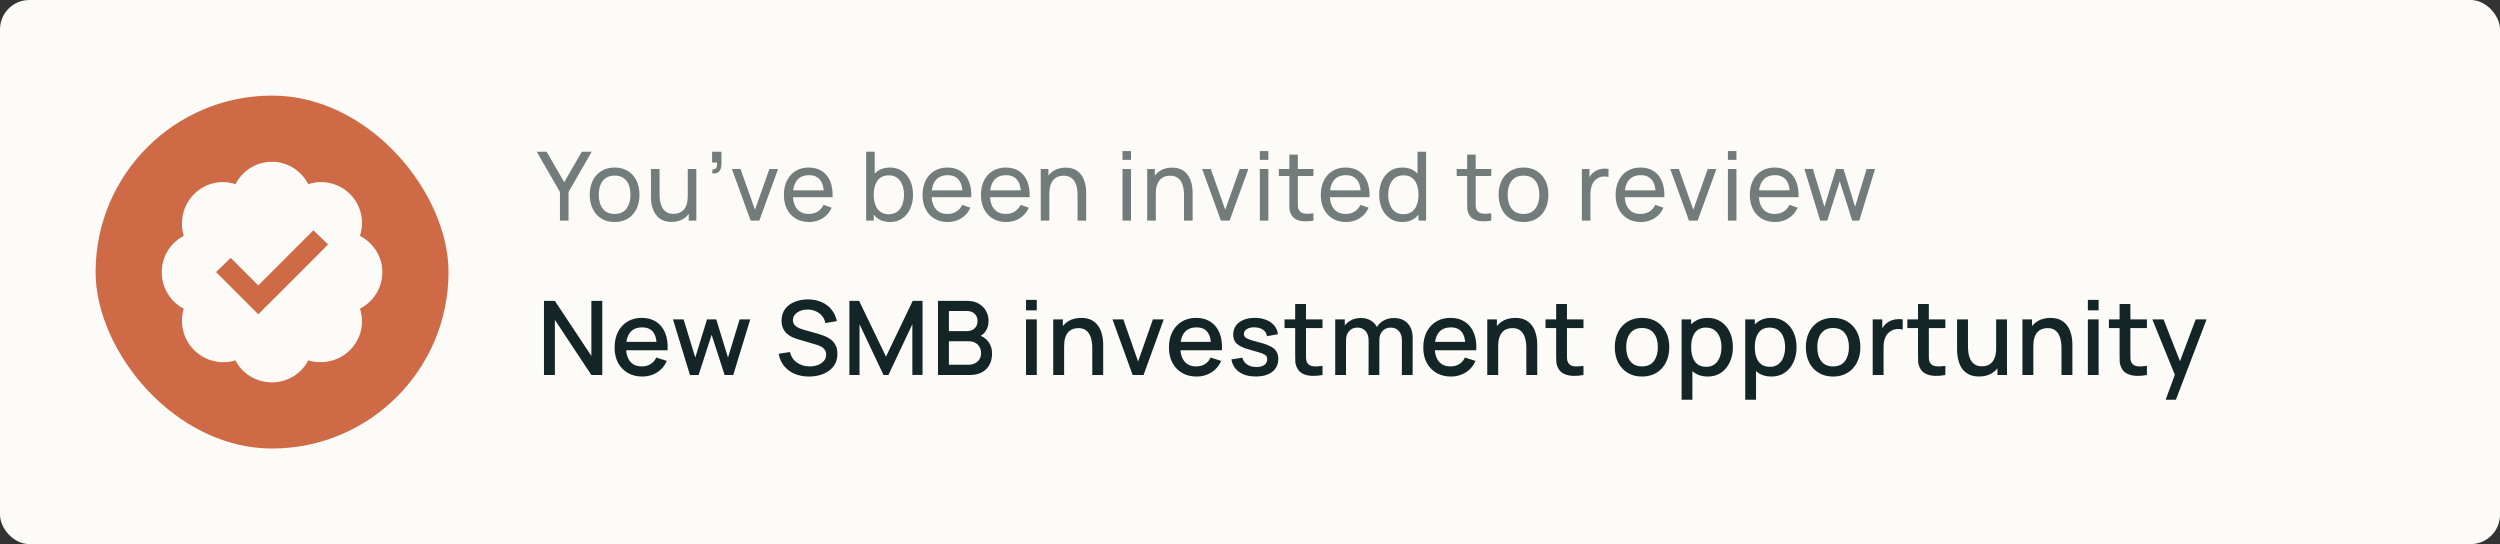
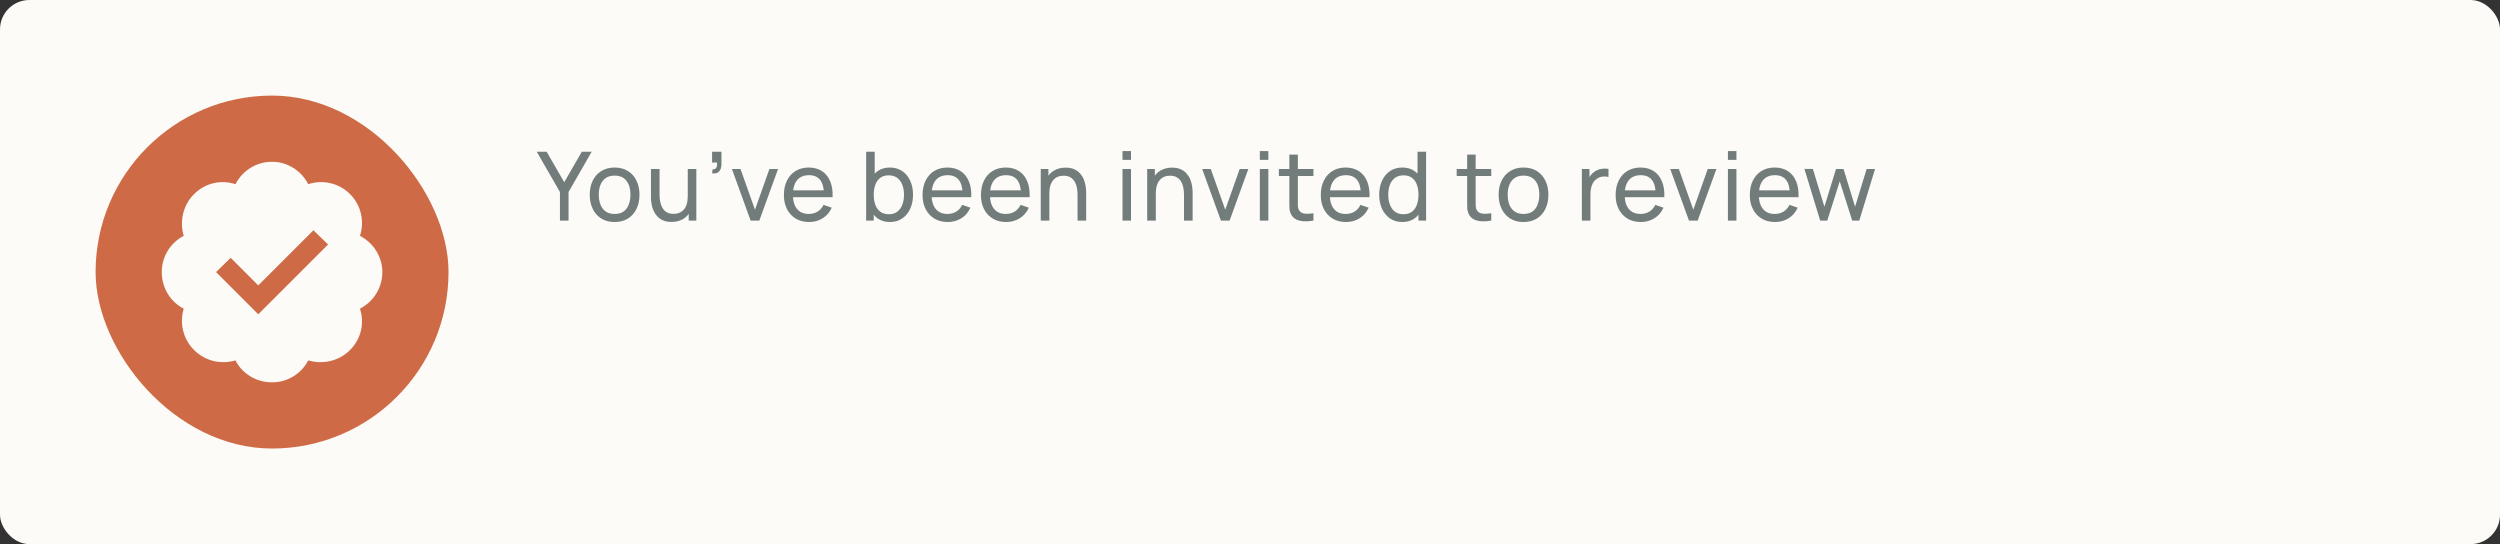
<svg xmlns="http://www.w3.org/2000/svg" width="340" height="74" viewBox="0 0 340 74" fill="none">
  <rect x="0" y="0" width="340" height="74" fill="#333333" stroke="none" />
  <rect width="340" height="74" rx="4" fill="#FCFBF8" />
  <rect x="13" y="13" width="48" height="48" rx="24" fill="#CE6A45" />
  <path d="M37 22C39.109 22 40.984 23.23 41.922 25.047C43.855 24.402 46.082 24.871 47.605 26.395C49.129 27.918 49.598 30.145 48.953 32.078C50.77 33.016 52 34.891 52 37C52 39.168 50.77 41.043 48.953 41.98C49.598 43.914 49.129 46.082 47.605 47.605C46.082 49.129 43.855 49.598 41.922 49.012C40.984 50.828 39.109 52 37 52C34.832 52 32.957 50.828 32.02 49.012C30.086 49.598 27.918 49.129 26.395 47.605C24.871 46.082 24.402 43.914 24.988 41.98C23.172 41.043 22 39.168 22 37C22 34.891 23.172 33.016 24.988 32.078C24.402 30.145 24.871 27.918 26.395 26.395C27.918 24.871 30.086 24.402 32.02 25.047C32.957 23.23 34.832 22 37 22ZM43.621 34.246L44.617 33.25L42.625 31.316L41.629 32.312L35.125 38.816L32.371 36.062L31.375 35.066L29.383 37L30.379 37.996L34.129 41.746L35.125 42.742L36.121 41.746L43.621 34.246Z" fill="#FCFBF8" />
  <path d="M76.153 30V26.107L73 20.64H74.346L76.737 24.78L79.123 20.64H80.469L77.323 26.107V30H76.153ZM83.584 30.195C82.886 30.195 82.284 30.037 81.777 29.721C81.274 29.404 80.886 28.966 80.613 28.407C80.34 27.849 80.204 27.207 80.204 26.483C80.204 25.747 80.343 25.101 80.62 24.547C80.897 23.992 81.289 23.561 81.796 23.253C82.303 22.941 82.899 22.785 83.584 22.785C84.286 22.785 84.89 22.943 85.397 23.259C85.904 23.572 86.292 24.007 86.561 24.566C86.834 25.121 86.97 25.76 86.97 26.483C86.97 27.216 86.834 27.861 86.561 28.421C86.288 28.975 85.898 29.411 85.391 29.727C84.884 30.039 84.281 30.195 83.584 30.195ZM83.584 29.096C84.312 29.096 84.853 28.854 85.209 28.369C85.564 27.883 85.742 27.255 85.742 26.483C85.742 25.691 85.562 25.06 85.202 24.592C84.843 24.12 84.303 23.884 83.584 23.884C83.094 23.884 82.691 23.994 82.375 24.215C82.058 24.436 81.822 24.741 81.666 25.131C81.51 25.521 81.432 25.972 81.432 26.483C81.432 27.272 81.614 27.905 81.978 28.381C82.342 28.858 82.877 29.096 83.584 29.096ZM91.326 30.182C90.876 30.182 90.488 30.11 90.163 29.968C89.842 29.825 89.576 29.634 89.363 29.395C89.151 29.157 88.984 28.893 88.863 28.602C88.742 28.312 88.655 28.015 88.603 27.712C88.555 27.409 88.531 27.125 88.531 26.86V22.98H89.701V26.497C89.701 26.826 89.732 27.144 89.792 27.452C89.853 27.76 89.955 28.037 90.098 28.284C90.245 28.531 90.44 28.726 90.683 28.869C90.93 29.012 91.238 29.084 91.606 29.084C91.896 29.084 92.161 29.034 92.399 28.934C92.637 28.834 92.841 28.687 93.01 28.492C93.179 28.293 93.309 28.041 93.4 27.738C93.491 27.435 93.536 27.081 93.536 26.678L94.297 26.913C94.297 27.588 94.173 28.171 93.926 28.661C93.684 29.151 93.339 29.528 92.893 29.792C92.451 30.052 91.929 30.182 91.326 30.182ZM93.666 30V28.122H93.536V22.98H94.7V30H93.666ZM96.845 23.565L96.916 23.026C97.098 23.038 97.235 23.004 97.326 22.922C97.417 22.839 97.475 22.727 97.501 22.584C97.527 22.441 97.532 22.282 97.514 22.109H96.845V20.64H98.119V22.304C98.119 22.759 98.006 23.101 97.781 23.331C97.56 23.561 97.248 23.639 96.845 23.565ZM102.086 30L99.538 22.98H100.708L102.678 28.524L104.641 22.98H105.817L103.269 30H102.086ZM110.041 30.195C109.352 30.195 108.75 30.043 108.234 29.74C107.723 29.432 107.324 29.006 107.038 28.459C106.752 27.909 106.609 27.268 106.609 26.535C106.609 25.768 106.75 25.105 107.032 24.547C107.313 23.983 107.705 23.55 108.208 23.247C108.715 22.939 109.309 22.785 109.989 22.785C110.695 22.785 111.296 22.948 111.79 23.273C112.288 23.598 112.661 24.061 112.908 24.663C113.159 25.266 113.267 25.983 113.233 26.815H112.063V26.399C112.05 25.537 111.874 24.893 111.536 24.468C111.198 24.04 110.695 23.825 110.028 23.825C109.313 23.825 108.769 24.055 108.397 24.514C108.024 24.973 107.838 25.632 107.838 26.49C107.838 27.318 108.024 27.959 108.397 28.414C108.769 28.869 109.3 29.096 109.989 29.096C110.453 29.096 110.856 28.99 111.198 28.778C111.54 28.566 111.809 28.26 112.004 27.861L113.116 28.245C112.843 28.865 112.431 29.346 111.881 29.688C111.335 30.026 110.721 30.195 110.041 30.195ZM107.448 26.815V25.886H112.635V26.815H107.448ZM121.026 30.195C120.368 30.195 119.813 30.032 119.362 29.707C118.912 29.378 118.569 28.934 118.335 28.375C118.106 27.812 117.991 27.181 117.991 26.483C117.991 25.777 118.106 25.145 118.335 24.585C118.569 24.026 118.912 23.587 119.362 23.266C119.817 22.945 120.374 22.785 121.033 22.785C121.683 22.785 122.242 22.948 122.71 23.273C123.182 23.593 123.544 24.033 123.795 24.592C124.047 25.151 124.172 25.782 124.172 26.483C124.172 27.186 124.047 27.816 123.795 28.375C123.544 28.934 123.182 29.378 122.71 29.707C122.242 30.032 121.681 30.195 121.026 30.195ZM117.796 30V20.64H118.959V24.832H118.829V30H117.796ZM120.883 29.136C121.347 29.136 121.73 29.018 122.034 28.785C122.337 28.55 122.565 28.234 122.716 27.835C122.868 27.433 122.944 26.982 122.944 26.483C122.944 25.989 122.868 25.543 122.716 25.145C122.569 24.746 122.339 24.43 122.027 24.195C121.72 23.962 121.327 23.845 120.851 23.845C120.396 23.845 120.019 23.957 119.72 24.183C119.421 24.404 119.198 24.713 119.05 25.112C118.903 25.506 118.829 25.963 118.829 26.483C118.829 26.995 118.901 27.452 119.044 27.855C119.191 28.254 119.416 28.568 119.72 28.797C120.023 29.023 120.411 29.136 120.883 29.136ZM128.899 30.195C128.21 30.195 127.608 30.043 127.092 29.74C126.581 29.432 126.182 29.006 125.896 28.459C125.61 27.909 125.467 27.268 125.467 26.535C125.467 25.768 125.608 25.105 125.89 24.547C126.171 23.983 126.564 23.55 127.066 23.247C127.573 22.939 128.167 22.785 128.847 22.785C129.554 22.785 130.154 22.948 130.648 23.273C131.146 23.598 131.519 24.061 131.766 24.663C132.017 25.266 132.125 25.983 132.091 26.815H130.921V26.399C130.908 25.537 130.732 24.893 130.394 24.468C130.056 24.04 129.554 23.825 128.886 23.825C128.171 23.825 127.627 24.055 127.255 24.514C126.882 24.973 126.696 25.632 126.696 26.49C126.696 27.318 126.882 27.959 127.255 28.414C127.627 28.869 128.158 29.096 128.847 29.096C129.311 29.096 129.714 28.99 130.056 28.778C130.399 28.566 130.667 28.26 130.862 27.861L131.974 28.245C131.701 28.865 131.289 29.346 130.739 29.688C130.193 30.026 129.58 30.195 128.899 30.195ZM126.306 26.815V25.886H131.493V26.815H126.306ZM136.84 30.195C136.151 30.195 135.549 30.043 135.033 29.74C134.522 29.432 134.123 29.006 133.837 28.459C133.551 27.909 133.408 27.268 133.408 26.535C133.408 25.768 133.549 25.105 133.83 24.547C134.112 23.983 134.504 23.55 135.007 23.247C135.514 22.939 136.108 22.785 136.788 22.785C137.494 22.785 138.094 22.948 138.588 23.273C139.087 23.598 139.459 24.061 139.706 24.663C139.958 25.266 140.066 25.983 140.031 26.815H138.861V26.399C138.848 25.537 138.673 24.893 138.335 24.468C137.997 24.04 137.494 23.825 136.827 23.825C136.112 23.825 135.568 24.055 135.195 24.514C134.823 24.973 134.636 25.632 134.636 26.49C134.636 27.318 134.823 27.959 135.195 28.414C135.568 28.869 136.099 29.096 136.788 29.096C137.252 29.096 137.655 28.99 137.997 28.778C138.339 28.566 138.608 28.26 138.803 27.861L139.914 28.245C139.641 28.865 139.23 29.346 138.679 29.688C138.133 30.026 137.52 30.195 136.84 30.195ZM134.246 26.815V25.886H139.433V26.815H134.246ZM146.547 30V26.483C146.547 26.15 146.516 25.829 146.456 25.521C146.399 25.214 146.297 24.939 146.15 24.696C146.007 24.449 145.812 24.254 145.565 24.111C145.322 23.968 145.015 23.896 144.642 23.896C144.352 23.896 144.087 23.946 143.849 24.046C143.615 24.141 143.414 24.289 143.245 24.488C143.076 24.687 142.943 24.939 142.848 25.242C142.757 25.541 142.712 25.894 142.712 26.302L141.951 26.067C141.951 25.387 142.072 24.804 142.315 24.319C142.562 23.829 142.907 23.454 143.349 23.195C143.795 22.93 144.319 22.798 144.922 22.798C145.377 22.798 145.764 22.869 146.085 23.012C146.406 23.155 146.672 23.346 146.885 23.584C147.097 23.819 147.264 24.083 147.385 24.378C147.506 24.668 147.591 24.965 147.639 25.268C147.691 25.567 147.717 25.851 147.717 26.119V30H146.547ZM141.542 30V22.98H142.582V24.858H142.712V30H141.542ZM152.659 21.738V20.543H153.816V21.738H152.659ZM152.659 30V22.98H153.816V30H152.659ZM161.025 30V26.483C161.025 26.15 160.994 25.829 160.934 25.521C160.877 25.214 160.776 24.939 160.628 24.696C160.485 24.449 160.29 24.254 160.043 24.111C159.801 23.968 159.493 23.896 159.12 23.896C158.83 23.896 158.566 23.946 158.327 24.046C158.093 24.141 157.892 24.289 157.723 24.488C157.554 24.687 157.422 24.939 157.326 25.242C157.235 25.541 157.19 25.894 157.19 26.302L156.429 26.067C156.429 25.387 156.551 24.804 156.793 24.319C157.04 23.829 157.385 23.454 157.827 23.195C158.273 22.93 158.797 22.798 159.4 22.798C159.855 22.798 160.243 22.869 160.563 23.012C160.884 23.155 161.15 23.346 161.363 23.584C161.575 23.819 161.742 24.083 161.863 24.378C161.985 24.668 162.069 24.965 162.117 25.268C162.169 25.567 162.195 25.851 162.195 26.119V30H161.025ZM156.02 30V22.98H157.06V24.858H157.19V30H156.02ZM166.043 30L163.495 22.98H164.665L166.634 28.524L168.597 22.98H169.774L167.226 30H166.043ZM171.339 21.738V20.543H172.496V21.738H171.339ZM171.339 30V22.98H172.496V30H171.339ZM178.626 30C178.21 30.082 177.799 30.115 177.391 30.098C176.988 30.084 176.629 30.004 176.312 29.857C175.996 29.705 175.755 29.471 175.591 29.155C175.452 28.878 175.376 28.598 175.363 28.317C175.355 28.03 175.35 27.708 175.35 27.348V21.03H176.507V27.296C176.507 27.582 176.509 27.827 176.514 28.03C176.522 28.234 176.568 28.41 176.65 28.557C176.806 28.834 177.053 28.997 177.391 29.044C177.734 29.092 178.145 29.079 178.626 29.006V30ZM173.927 23.936V22.98H178.626V23.936H173.927ZM183.061 30.195C182.372 30.195 181.77 30.043 181.254 29.74C180.743 29.432 180.344 29.006 180.058 28.459C179.772 27.909 179.629 27.268 179.629 26.535C179.629 25.768 179.77 25.105 180.052 24.547C180.334 23.983 180.726 23.55 181.228 23.247C181.735 22.939 182.329 22.785 183.009 22.785C183.716 22.785 184.316 22.948 184.81 23.273C185.308 23.598 185.681 24.061 185.928 24.663C186.179 25.266 186.288 25.983 186.253 26.815H185.083V26.399C185.07 25.537 184.894 24.893 184.556 24.468C184.218 24.04 183.716 23.825 183.048 23.825C182.333 23.825 181.79 24.055 181.417 24.514C181.044 24.973 180.858 25.632 180.858 26.49C180.858 27.318 181.044 27.959 181.417 28.414C181.79 28.869 182.32 29.096 183.009 29.096C183.473 29.096 183.876 28.99 184.218 28.778C184.561 28.566 184.829 28.26 185.024 27.861L186.136 28.245C185.863 28.865 185.451 29.346 184.901 29.688C184.355 30.026 183.742 30.195 183.061 30.195ZM180.468 26.815V25.886H185.655V26.815H180.468ZM190.716 30.195C190.062 30.195 189.501 30.032 189.033 29.707C188.565 29.378 188.203 28.934 187.947 28.375C187.696 27.816 187.57 27.186 187.57 26.483C187.57 25.782 187.696 25.151 187.947 24.592C188.203 24.033 188.565 23.593 189.033 23.273C189.501 22.948 190.06 22.785 190.71 22.785C191.373 22.785 191.929 22.945 192.38 23.266C192.831 23.587 193.171 24.026 193.401 24.585C193.635 25.145 193.752 25.777 193.752 26.483C193.752 27.181 193.635 27.812 193.401 28.375C193.171 28.934 192.831 29.378 192.38 29.707C191.929 30.032 191.375 30.195 190.716 30.195ZM190.859 29.136C191.331 29.136 191.719 29.023 192.023 28.797C192.326 28.568 192.549 28.254 192.692 27.855C192.839 27.452 192.913 26.995 192.913 26.483C192.913 25.963 192.839 25.506 192.692 25.112C192.549 24.713 192.328 24.404 192.029 24.183C191.73 23.957 191.351 23.845 190.892 23.845C190.415 23.845 190.021 23.962 189.709 24.195C189.401 24.43 189.171 24.746 189.02 25.145C188.872 25.543 188.799 25.989 188.799 26.483C188.799 26.982 188.874 27.433 189.026 27.835C189.178 28.234 189.405 28.55 189.709 28.785C190.016 29.018 190.4 29.136 190.859 29.136ZM192.913 30V24.832H192.783V20.64H193.947V30H192.913ZM202.81 30C202.394 30.082 201.982 30.115 201.575 30.098C201.172 30.084 200.812 30.004 200.496 29.857C200.179 29.705 199.939 29.471 199.774 29.155C199.636 28.878 199.56 28.598 199.547 28.317C199.538 28.03 199.534 27.708 199.534 27.348V21.03H200.691V27.296C200.691 27.582 200.693 27.827 200.697 28.03C200.706 28.234 200.751 28.41 200.834 28.557C200.99 28.834 201.237 28.997 201.575 29.044C201.917 29.092 202.329 29.079 202.81 29.006V30ZM198.11 23.936V22.98H202.81V23.936H198.11ZM207.193 30.195C206.495 30.195 205.893 30.037 205.386 29.721C204.883 29.404 204.496 28.966 204.223 28.407C203.95 27.849 203.813 27.207 203.813 26.483C203.813 25.747 203.952 25.101 204.229 24.547C204.506 23.992 204.899 23.561 205.406 23.253C205.913 22.941 206.508 22.785 207.193 22.785C207.895 22.785 208.5 22.943 209.007 23.259C209.514 23.572 209.901 24.007 210.17 24.566C210.443 25.121 210.58 25.76 210.58 26.483C210.58 27.216 210.443 27.861 210.17 28.421C209.897 28.975 209.507 29.411 209 29.727C208.493 30.039 207.891 30.195 207.193 30.195ZM207.193 29.096C207.921 29.096 208.463 28.854 208.818 28.369C209.173 27.883 209.351 27.255 209.351 26.483C209.351 25.691 209.171 25.06 208.812 24.592C208.452 24.12 207.912 23.884 207.193 23.884C206.703 23.884 206.3 23.994 205.984 24.215C205.668 24.436 205.432 24.741 205.276 25.131C205.12 25.521 205.042 25.972 205.042 26.483C205.042 27.272 205.224 27.905 205.588 28.381C205.952 28.858 206.487 29.096 207.193 29.096ZM215.133 30V22.98H216.167V24.677L215.998 24.456C216.08 24.239 216.186 24.04 216.316 23.858C216.45 23.675 216.6 23.526 216.765 23.409C216.947 23.262 217.152 23.149 217.382 23.071C217.612 22.993 217.846 22.948 218.084 22.934C218.322 22.917 218.546 22.932 218.754 22.98V24.066C218.511 24 218.244 23.983 217.954 24.014C217.664 24.044 217.395 24.15 217.148 24.332C216.923 24.492 216.747 24.687 216.622 24.917C216.5 25.147 216.416 25.396 216.368 25.665C216.32 25.929 216.297 26.2 216.297 26.477V30H215.133ZM223.158 30.195C222.469 30.195 221.866 30.043 221.351 29.74C220.839 29.432 220.441 29.006 220.155 28.459C219.869 27.909 219.726 27.268 219.726 26.535C219.726 25.768 219.867 25.105 220.148 24.547C220.43 23.983 220.822 23.55 221.325 23.247C221.832 22.939 222.425 22.785 223.106 22.785C223.812 22.785 224.412 22.948 224.906 23.273C225.405 23.598 225.777 24.061 226.024 24.663C226.276 25.266 226.384 25.983 226.349 26.815H225.179V26.399C225.166 25.537 224.991 24.893 224.653 24.468C224.315 24.04 223.812 23.825 223.145 23.825C222.43 23.825 221.886 24.055 221.513 24.514C221.141 24.973 220.954 25.632 220.954 26.49C220.954 27.318 221.141 27.959 221.513 28.414C221.886 28.869 222.417 29.096 223.106 29.096C223.569 29.096 223.972 28.99 224.315 28.778C224.657 28.566 224.926 28.26 225.121 27.861L226.232 28.245C225.959 28.865 225.548 29.346 224.997 29.688C224.451 30.026 223.838 30.195 223.158 30.195ZM220.564 26.815V25.886H225.751V26.815H220.564ZM229.701 30L227.153 22.98H228.323L230.292 28.524L232.255 22.98H233.432L230.884 30H229.701ZM234.997 21.738V20.543H236.154V21.738H234.997ZM234.997 30V22.98H236.154V30H234.997ZM241.407 30.195C240.718 30.195 240.115 30.043 239.6 29.74C239.088 29.432 238.69 29.006 238.404 28.459C238.118 27.909 237.975 27.268 237.975 26.535C237.975 25.768 238.115 25.105 238.397 24.547C238.679 23.983 239.071 23.55 239.574 23.247C240.081 22.939 240.674 22.785 241.355 22.785C242.061 22.785 242.661 22.948 243.155 23.273C243.653 23.598 244.026 24.061 244.273 24.663C244.524 25.266 244.633 25.983 244.598 26.815H243.428V26.399C243.415 25.537 243.24 24.893 242.902 24.468C242.564 24.04 242.061 23.825 241.394 23.825C240.679 23.825 240.135 24.055 239.762 24.514C239.389 24.973 239.203 25.632 239.203 26.49C239.203 27.318 239.389 27.959 239.762 28.414C240.135 28.869 240.666 29.096 241.355 29.096C241.818 29.096 242.221 28.99 242.564 28.778C242.906 28.566 243.175 28.26 243.37 27.861L244.481 28.245C244.208 28.865 243.796 29.346 243.246 29.688C242.7 30.026 242.087 30.195 241.407 30.195ZM238.813 26.815V25.886H244V26.815H238.813ZM247.546 30L245.401 22.974L246.552 22.98L248.118 28.115L249.698 22.98H250.718L252.291 28.115L253.864 22.98H255.008L252.863 30H251.901L250.205 24.663L248.508 30H247.546Z" fill="#727C7A" />
-   <path d="M73.98 51V40.92H75.464L80.427 48.41V40.92H81.911V51H80.427L75.464 43.503V51H73.98ZM87.358 51.21C86.606 51.21 85.946 51.047 85.377 50.72C84.812 50.389 84.371 49.929 84.054 49.341C83.741 48.748 83.585 48.062 83.585 47.283C83.585 46.457 83.739 45.741 84.047 45.134C84.359 44.527 84.793 44.058 85.349 43.727C85.904 43.396 86.55 43.23 87.288 43.23C88.058 43.23 88.713 43.41 89.255 43.769C89.796 44.124 90.2 44.63 90.466 45.288C90.736 45.946 90.844 46.728 90.788 47.633H89.325V47.101C89.315 46.224 89.147 45.575 88.821 45.155C88.499 44.735 88.006 44.525 87.344 44.525C86.611 44.525 86.06 44.756 85.692 45.218C85.323 45.68 85.139 46.347 85.139 47.22C85.139 48.051 85.323 48.695 85.692 49.152C86.06 49.605 86.592 49.831 87.288 49.831C87.745 49.831 88.139 49.728 88.471 49.523C88.807 49.313 89.068 49.014 89.255 48.627L90.69 49.082C90.396 49.759 89.95 50.284 89.353 50.657C88.755 51.026 88.09 51.21 87.358 51.21ZM84.663 47.633V46.492H90.06V47.633H84.663ZM93.835 51L91.525 43.433L92.974 43.44L94.556 48.627L96.152 43.44H97.412L99.008 48.627L100.59 43.44H102.032L99.722 51H98.546L96.782 45.526L95.011 51H93.835ZM110.022 51.21C109.299 51.21 108.645 51.086 108.062 50.839C107.483 50.587 107.005 50.23 106.627 49.768C106.254 49.301 106.011 48.748 105.899 48.109L107.425 47.878C107.579 48.494 107.901 48.975 108.391 49.32C108.881 49.661 109.453 49.831 110.106 49.831C110.512 49.831 110.885 49.768 111.226 49.642C111.567 49.511 111.84 49.327 112.045 49.089C112.255 48.846 112.36 48.557 112.36 48.221C112.36 48.039 112.327 47.878 112.262 47.738C112.201 47.598 112.115 47.477 112.003 47.374C111.896 47.267 111.763 47.176 111.604 47.101C111.45 47.022 111.28 46.954 111.093 46.898L108.51 46.135C108.258 46.06 108.001 45.965 107.74 45.848C107.479 45.727 107.238 45.57 107.019 45.379C106.804 45.183 106.629 44.943 106.494 44.658C106.359 44.369 106.291 44.019 106.291 43.608C106.291 42.987 106.45 42.462 106.767 42.033C107.089 41.599 107.523 41.272 108.069 41.053C108.615 40.829 109.226 40.717 109.903 40.717C110.584 40.726 111.193 40.848 111.73 41.081C112.271 41.314 112.719 41.65 113.074 42.089C113.433 42.523 113.681 43.05 113.816 43.671L112.248 43.937C112.178 43.559 112.029 43.235 111.8 42.964C111.571 42.689 111.291 42.479 110.96 42.334C110.629 42.185 110.269 42.108 109.882 42.103C109.509 42.094 109.166 42.15 108.853 42.271C108.545 42.392 108.298 42.563 108.111 42.782C107.929 43.001 107.838 43.253 107.838 43.538C107.838 43.818 107.92 44.044 108.083 44.217C108.246 44.39 108.447 44.527 108.685 44.63C108.928 44.728 109.168 44.81 109.406 44.875L111.268 45.4C111.501 45.465 111.765 45.554 112.059 45.666C112.358 45.773 112.645 45.925 112.92 46.121C113.2 46.317 113.431 46.578 113.613 46.905C113.795 47.227 113.886 47.633 113.886 48.123C113.886 48.632 113.783 49.08 113.578 49.467C113.373 49.85 113.09 50.172 112.731 50.433C112.376 50.69 111.966 50.883 111.499 51.014C111.032 51.145 110.54 51.21 110.022 51.21ZM115.518 51V40.92H116.841L120.495 48.501L124.128 40.92H125.465V50.993H124.079V44.098L120.824 51H120.159L116.897 44.098V51H115.518ZM127.566 51V40.92H131.528C132.167 40.92 132.704 41.051 133.138 41.312C133.572 41.573 133.899 41.912 134.118 42.327C134.337 42.738 134.447 43.172 134.447 43.629C134.447 44.184 134.309 44.66 134.034 45.057C133.763 45.454 133.397 45.724 132.935 45.869L132.921 45.526C133.565 45.685 134.06 45.995 134.405 46.457C134.75 46.914 134.923 47.449 134.923 48.06C134.923 48.653 134.804 49.168 134.566 49.607C134.333 50.046 133.99 50.389 133.537 50.636C133.089 50.879 132.545 51 131.906 51H127.566ZM129.05 49.607H131.682C132.013 49.607 132.31 49.544 132.571 49.418C132.837 49.292 133.045 49.112 133.194 48.879C133.348 48.641 133.425 48.359 133.425 48.032C133.425 47.729 133.357 47.456 133.222 47.213C133.091 46.966 132.9 46.772 132.648 46.632C132.401 46.487 132.109 46.415 131.773 46.415H129.05V49.607ZM129.05 45.036H131.507C131.778 45.036 132.02 44.982 132.235 44.875C132.454 44.763 132.627 44.604 132.753 44.399C132.884 44.189 132.949 43.937 132.949 43.643C132.949 43.251 132.818 42.929 132.557 42.677C132.296 42.425 131.946 42.299 131.507 42.299H129.05V45.036ZM139.539 42.201V40.78H141.002V42.201H139.539ZM139.539 51V43.44H141.002V51H139.539ZM148.55 51V47.283C148.55 46.989 148.524 46.688 148.473 46.38C148.426 46.067 148.333 45.778 148.193 45.512C148.058 45.246 147.864 45.031 147.612 44.868C147.365 44.705 147.04 44.623 146.639 44.623C146.378 44.623 146.13 44.667 145.897 44.756C145.664 44.84 145.458 44.978 145.281 45.169C145.108 45.36 144.971 45.612 144.868 45.925C144.77 46.238 144.721 46.618 144.721 47.066L143.811 46.723C143.811 46.037 143.939 45.433 144.196 44.91C144.453 44.383 144.821 43.972 145.302 43.678C145.783 43.384 146.364 43.237 147.045 43.237C147.568 43.237 148.006 43.321 148.361 43.489C148.716 43.657 149.003 43.879 149.222 44.154C149.446 44.425 149.616 44.721 149.733 45.043C149.85 45.365 149.929 45.68 149.971 45.988C150.013 46.296 150.034 46.567 150.034 46.8V51H148.55ZM143.237 51V43.44H144.546V45.624H144.721V51H143.237ZM154.041 51L151.297 43.44H152.774L154.783 49.166L156.792 43.44H158.269L155.525 51H154.041ZM162.75 51.21C161.999 51.21 161.338 51.047 160.769 50.72C160.204 50.389 159.763 49.929 159.446 49.341C159.133 48.748 158.977 48.062 158.977 47.283C158.977 46.457 159.131 45.741 159.439 45.134C159.752 44.527 160.186 44.058 160.741 43.727C161.296 43.396 161.943 43.23 162.68 43.23C163.45 43.23 164.106 43.41 164.647 43.769C165.188 44.124 165.592 44.63 165.858 45.288C166.129 45.946 166.236 46.728 166.18 47.633H164.717V47.101C164.708 46.224 164.54 45.575 164.213 45.155C163.891 44.735 163.399 44.525 162.736 44.525C162.003 44.525 161.453 44.756 161.084 45.218C160.715 45.68 160.531 46.347 160.531 47.22C160.531 48.051 160.715 48.695 161.084 49.152C161.453 49.605 161.985 49.831 162.68 49.831C163.137 49.831 163.532 49.728 163.863 49.523C164.199 49.313 164.46 49.014 164.647 48.627L166.082 49.082C165.788 49.759 165.342 50.284 164.745 50.657C164.148 51.026 163.483 51.21 162.75 51.21ZM160.055 47.633V46.492H165.452V47.633H160.055ZM170.781 51.203C169.862 51.203 169.113 51 168.534 50.594C167.956 50.188 167.601 49.616 167.47 48.879L168.968 48.648C169.062 49.04 169.276 49.35 169.612 49.579C169.953 49.803 170.375 49.915 170.879 49.915C171.337 49.915 171.694 49.822 171.95 49.635C172.212 49.448 172.342 49.192 172.342 48.865C172.342 48.674 172.296 48.52 172.202 48.403C172.114 48.282 171.925 48.167 171.635 48.06C171.346 47.953 170.905 47.82 170.312 47.661C169.664 47.493 169.148 47.313 168.765 47.122C168.387 46.926 168.117 46.7 167.953 46.443C167.795 46.182 167.715 45.867 167.715 45.498C167.715 45.041 167.837 44.642 168.079 44.301C168.322 43.96 168.663 43.697 169.101 43.51C169.545 43.323 170.063 43.23 170.655 43.23C171.234 43.23 171.75 43.321 172.202 43.503C172.655 43.685 173.021 43.944 173.301 44.28C173.581 44.611 173.749 45.001 173.805 45.449L172.307 45.722C172.256 45.358 172.086 45.071 171.796 44.861C171.507 44.651 171.131 44.537 170.669 44.518C170.226 44.499 169.867 44.574 169.591 44.742C169.316 44.905 169.178 45.132 169.178 45.421C169.178 45.589 169.23 45.731 169.332 45.848C169.44 45.965 169.645 46.077 169.948 46.184C170.252 46.291 170.7 46.42 171.292 46.569C171.927 46.732 172.431 46.914 172.804 47.115C173.178 47.311 173.444 47.547 173.602 47.822C173.766 48.093 173.847 48.422 173.847 48.809C173.847 49.556 173.574 50.141 173.028 50.566C172.487 50.991 171.738 51.203 170.781 51.203ZM179.862 51C179.386 51.093 178.92 51.133 178.462 51.119C178.005 51.105 177.597 51.016 177.237 50.853C176.878 50.69 176.607 50.433 176.425 50.083C176.262 49.77 176.173 49.453 176.159 49.131C176.15 48.804 176.145 48.436 176.145 48.025V41.34H177.615V47.955C177.615 48.258 177.618 48.522 177.622 48.746C177.632 48.97 177.681 49.159 177.769 49.313C177.937 49.602 178.203 49.768 178.567 49.81C178.936 49.847 179.368 49.831 179.862 49.761V51ZM174.696 44.616V43.44H179.862V44.616H174.696ZM190.654 51L190.661 46.289C190.661 45.743 190.521 45.318 190.241 45.015C189.961 44.707 189.593 44.553 189.135 44.553C188.855 44.553 188.599 44.618 188.365 44.749C188.137 44.875 187.95 45.066 187.805 45.323C187.665 45.575 187.595 45.892 187.595 46.275L186.888 45.918C186.879 45.386 186.991 44.919 187.224 44.518C187.462 44.117 187.784 43.806 188.19 43.587C188.596 43.363 189.051 43.251 189.555 43.251C190.372 43.251 191.004 43.496 191.452 43.986C191.9 44.476 192.124 45.127 192.124 45.939L192.117 51H190.654ZM181.589 51V43.44H182.891V45.624H183.059V51H181.589ZM186.125 51L186.132 46.317C186.132 45.766 185.992 45.335 185.712 45.022C185.437 44.709 185.066 44.553 184.599 44.553C184.137 44.553 183.764 44.712 183.479 45.029C183.199 45.346 183.059 45.762 183.059 46.275L182.359 45.827C182.359 45.332 182.478 44.891 182.716 44.504C182.954 44.117 183.276 43.811 183.682 43.587C184.088 43.363 184.548 43.251 185.061 43.251C185.598 43.251 186.055 43.365 186.433 43.594C186.811 43.818 187.098 44.133 187.294 44.539C187.495 44.945 187.595 45.416 187.595 45.953L187.588 51H186.125ZM197.339 51.21C196.588 51.21 195.928 51.047 195.358 50.72C194.794 50.389 194.353 49.929 194.035 49.341C193.723 48.748 193.566 48.062 193.566 47.283C193.566 46.457 193.72 45.741 194.028 45.134C194.341 44.527 194.775 44.058 195.33 43.727C195.886 43.396 196.532 43.23 197.269 43.23C198.039 43.23 198.695 43.41 199.236 43.769C199.778 44.124 200.181 44.63 200.447 45.288C200.718 45.946 200.825 46.728 200.769 47.633H199.306V47.101C199.297 46.224 199.129 45.575 198.802 45.155C198.48 44.735 197.988 44.525 197.325 44.525C196.593 44.525 196.042 44.756 195.673 45.218C195.305 45.68 195.12 46.347 195.12 47.22C195.12 48.051 195.305 48.695 195.673 49.152C196.042 49.605 196.574 49.831 197.269 49.831C197.727 49.831 198.121 49.728 198.452 49.523C198.788 49.313 199.05 49.014 199.236 48.627L200.671 49.082C200.377 49.759 199.932 50.284 199.334 50.657C198.737 51.026 198.072 51.21 197.339 51.21ZM194.644 47.633V46.492H200.041V47.633H194.644ZM207.581 51V47.283C207.581 46.989 207.555 46.688 207.504 46.38C207.457 46.067 207.364 45.778 207.224 45.512C207.088 45.246 206.895 45.031 206.643 44.868C206.395 44.705 206.071 44.623 205.67 44.623C205.408 44.623 205.161 44.667 204.928 44.756C204.694 44.84 204.489 44.978 204.312 45.169C204.139 45.36 204.001 45.612 203.899 45.925C203.801 46.238 203.752 46.618 203.752 47.066L202.842 46.723C202.842 46.037 202.97 45.433 203.227 44.91C203.483 44.383 203.852 43.972 204.333 43.678C204.813 43.384 205.394 43.237 206.076 43.237C206.598 43.237 207.037 43.321 207.392 43.489C207.746 43.657 208.033 43.879 208.253 44.154C208.477 44.425 208.647 44.721 208.764 45.043C208.88 45.365 208.96 45.68 209.002 45.988C209.044 46.296 209.065 46.567 209.065 46.8V51H207.581ZM202.268 51V43.44H203.577V45.624H203.752V51H202.268ZM215.354 51C214.878 51.093 214.411 51.133 213.954 51.119C213.497 51.105 213.088 51.016 212.729 50.853C212.37 50.69 212.099 50.433 211.917 50.083C211.754 49.77 211.665 49.453 211.651 49.131C211.642 48.804 211.637 48.436 211.637 48.025V41.34H213.107V47.955C213.107 48.258 213.109 48.522 213.114 48.746C213.123 48.97 213.172 49.159 213.261 49.313C213.429 49.602 213.695 49.768 214.059 49.81C214.428 49.847 214.859 49.831 215.354 49.761V51ZM210.188 44.616V43.44H215.354V44.616H210.188ZM223.314 51.21C222.558 51.21 221.902 51.04 221.347 50.699C220.791 50.358 220.362 49.889 220.059 49.292C219.76 48.69 219.611 47.997 219.611 47.213C219.611 46.424 219.765 45.731 220.073 45.134C220.381 44.532 220.812 44.065 221.368 43.734C221.923 43.398 222.572 43.23 223.314 43.23C224.07 43.23 224.725 43.4 225.281 43.741C225.836 44.082 226.265 44.551 226.569 45.148C226.872 45.745 227.024 46.434 227.024 47.213C227.024 48.002 226.87 48.697 226.562 49.299C226.258 49.896 225.829 50.365 225.274 50.706C224.718 51.042 224.065 51.21 223.314 51.21ZM223.314 49.831C224.037 49.831 224.576 49.588 224.931 49.103C225.29 48.613 225.47 47.983 225.47 47.213C225.47 46.424 225.288 45.794 224.924 45.323C224.564 44.847 224.028 44.609 223.314 44.609C222.824 44.609 222.42 44.721 222.103 44.945C221.785 45.164 221.55 45.47 221.396 45.862C221.242 46.249 221.165 46.7 221.165 47.213C221.165 48.006 221.347 48.641 221.711 49.117C222.075 49.593 222.609 49.831 223.314 49.831ZM232.251 51.21C231.528 51.21 230.921 51.035 230.431 50.685C229.941 50.33 229.57 49.852 229.318 49.25C229.066 48.648 228.94 47.969 228.94 47.213C228.94 46.457 229.064 45.778 229.311 45.176C229.563 44.574 229.932 44.1 230.417 43.755C230.907 43.405 231.509 43.23 232.223 43.23C232.932 43.23 233.544 43.405 234.057 43.755C234.575 44.1 234.974 44.574 235.254 45.176C235.534 45.773 235.674 46.452 235.674 47.213C235.674 47.969 235.534 48.65 235.254 49.257C234.979 49.859 234.584 50.335 234.071 50.685C233.562 51.035 232.956 51.21 232.251 51.21ZM228.695 54.36V43.44H229.997V48.879H230.165V54.36H228.695ZM232.048 49.887C232.515 49.887 232.9 49.768 233.203 49.53C233.511 49.292 233.74 48.972 233.889 48.571C234.043 48.165 234.12 47.712 234.12 47.213C234.12 46.718 234.043 46.27 233.889 45.869C233.74 45.468 233.509 45.148 233.196 44.91C232.883 44.672 232.484 44.553 231.999 44.553C231.542 44.553 231.164 44.665 230.865 44.889C230.571 45.113 230.352 45.426 230.207 45.827C230.067 46.228 229.997 46.69 229.997 47.213C229.997 47.736 230.067 48.198 230.207 48.599C230.347 49 230.569 49.315 230.872 49.544C231.175 49.773 231.567 49.887 232.048 49.887ZM240.908 51.21C240.185 51.21 239.578 51.035 239.088 50.685C238.598 50.33 238.227 49.852 237.975 49.25C237.723 48.648 237.597 47.969 237.597 47.213C237.597 46.457 237.721 45.778 237.968 45.176C238.22 44.574 238.589 44.1 239.074 43.755C239.564 43.405 240.166 43.23 240.88 43.23C241.59 43.23 242.201 43.405 242.714 43.755C243.232 44.1 243.631 44.574 243.911 45.176C244.191 45.773 244.331 46.452 244.331 47.213C244.331 47.969 244.191 48.65 243.911 49.257C243.636 49.859 243.242 50.335 242.728 50.685C242.22 51.035 241.613 51.21 240.908 51.21ZM237.352 54.36V43.44H238.654V48.879H238.822V54.36H237.352ZM240.705 49.887C241.172 49.887 241.557 49.768 241.86 49.53C242.168 49.292 242.397 48.972 242.546 48.571C242.7 48.165 242.777 47.712 242.777 47.213C242.777 46.718 242.7 46.27 242.546 45.869C242.397 45.468 242.166 45.148 241.853 44.91C241.541 44.672 241.142 44.553 240.656 44.553C240.199 44.553 239.821 44.665 239.522 44.889C239.228 45.113 239.009 45.426 238.864 45.827C238.724 46.228 238.654 46.69 238.654 47.213C238.654 47.736 238.724 48.198 238.864 48.599C239.004 49 239.226 49.315 239.529 49.544C239.833 49.773 240.225 49.887 240.705 49.887ZM249.3 51.21C248.544 51.21 247.888 51.04 247.333 50.699C246.778 50.358 246.348 49.889 246.045 49.292C245.746 48.69 245.597 47.997 245.597 47.213C245.597 46.424 245.751 45.731 246.059 45.134C246.367 44.532 246.799 44.065 247.354 43.734C247.909 43.398 248.558 43.23 249.3 43.23C250.056 43.23 250.712 43.4 251.267 43.741C251.822 44.082 252.252 44.551 252.555 45.148C252.858 45.745 253.01 46.434 253.01 47.213C253.01 48.002 252.856 48.697 252.548 49.299C252.245 49.896 251.815 50.365 251.26 50.706C250.705 51.042 250.051 51.21 249.3 51.21ZM249.3 49.831C250.023 49.831 250.562 49.588 250.917 49.103C251.276 48.613 251.456 47.983 251.456 47.213C251.456 46.424 251.274 45.794 250.91 45.323C250.551 44.847 250.014 44.609 249.3 44.609C248.81 44.609 248.406 44.721 248.089 44.945C247.772 45.164 247.536 45.47 247.382 45.862C247.228 46.249 247.151 46.7 247.151 47.213C247.151 48.006 247.333 48.641 247.697 49.117C248.061 49.593 248.595 49.831 249.3 49.831ZM254.688 51V43.44H255.99V45.274L255.808 45.036C255.902 44.793 256.023 44.572 256.172 44.371C256.322 44.166 256.494 43.998 256.69 43.867C256.882 43.727 257.094 43.62 257.327 43.545C257.565 43.466 257.808 43.419 258.055 43.405C258.303 43.386 258.541 43.398 258.769 43.44V44.812C258.522 44.747 258.247 44.728 257.943 44.756C257.645 44.784 257.369 44.88 257.117 45.043C256.879 45.197 256.69 45.384 256.55 45.603C256.415 45.822 256.317 46.067 256.256 46.338C256.196 46.604 256.165 46.886 256.165 47.185V51H254.688ZM264.568 51C264.092 51.093 263.626 51.133 263.168 51.119C262.711 51.105 262.303 51.016 261.943 50.853C261.584 50.69 261.313 50.433 261.131 50.083C260.968 49.77 260.879 49.453 260.865 49.131C260.856 48.804 260.851 48.436 260.851 48.025V41.34H262.321V47.955C262.321 48.258 262.324 48.522 262.328 48.746C262.338 48.97 262.387 49.159 262.475 49.313C262.643 49.602 262.909 49.768 263.273 49.81C263.642 49.847 264.074 49.831 264.568 49.761V51ZM259.402 44.616V43.44H264.568V44.616H259.402ZM269.151 51.203C268.629 51.203 268.19 51.119 267.835 50.951C267.481 50.783 267.191 50.564 266.967 50.293C266.748 50.018 266.58 49.719 266.463 49.397C266.347 49.075 266.267 48.76 266.225 48.452C266.183 48.144 266.162 47.873 266.162 47.64V43.44H267.646V47.157C267.646 47.451 267.67 47.754 267.716 48.067C267.768 48.375 267.861 48.662 267.996 48.928C268.136 49.194 268.33 49.409 268.577 49.572C268.829 49.735 269.156 49.817 269.557 49.817C269.819 49.817 270.066 49.775 270.299 49.691C270.533 49.602 270.736 49.462 270.908 49.271C271.086 49.08 271.223 48.828 271.321 48.515C271.424 48.202 271.475 47.822 271.475 47.374L272.385 47.717C272.385 48.403 272.257 49.01 272 49.537C271.744 50.06 271.375 50.468 270.894 50.762C270.414 51.056 269.833 51.203 269.151 51.203ZM271.65 51V48.816H271.475V43.44H272.952V51H271.65ZM280.362 51V47.283C280.362 46.989 280.336 46.688 280.285 46.38C280.238 46.067 280.145 45.778 280.005 45.512C279.869 45.246 279.676 45.031 279.424 44.868C279.176 44.705 278.852 44.623 278.451 44.623C278.189 44.623 277.942 44.667 277.709 44.756C277.475 44.84 277.27 44.978 277.093 45.169C276.92 45.36 276.782 45.612 276.68 45.925C276.582 46.238 276.533 46.618 276.533 47.066L275.623 46.723C275.623 46.037 275.751 45.433 276.008 44.91C276.264 44.383 276.633 43.972 277.114 43.678C277.594 43.384 278.175 43.237 278.857 43.237C279.379 43.237 279.818 43.321 280.173 43.489C280.527 43.657 280.814 43.879 281.034 44.154C281.258 44.425 281.428 44.721 281.545 45.043C281.661 45.365 281.741 45.68 281.783 45.988C281.825 46.296 281.846 46.567 281.846 46.8V51H280.362ZM275.049 51V43.44H276.358V45.624H276.533V51H275.049ZM283.949 42.201V40.78H285.412V42.201H283.949ZM283.949 51V43.44H285.412V51H283.949ZM291.98 51C291.504 51.093 291.037 51.133 290.58 51.119C290.123 51.105 289.714 51.016 289.355 50.853C288.996 50.69 288.725 50.433 288.543 50.083C288.38 49.77 288.291 49.453 288.277 49.131C288.268 48.804 288.263 48.436 288.263 48.025V41.34H289.733V47.955C289.733 48.258 289.735 48.522 289.74 48.746C289.749 48.97 289.798 49.159 289.887 49.313C290.055 49.602 290.321 49.768 290.685 49.81C291.054 49.847 291.485 49.831 291.98 49.761V51ZM286.814 44.616V43.44H291.98V44.616H286.814ZM294.531 54.36L295.994 50.377L296.015 51.553L292.718 43.44H294.244L296.708 49.705H296.26L298.612 43.44H300.096L295.924 54.36H294.531Z" fill="#132527" />
</svg>